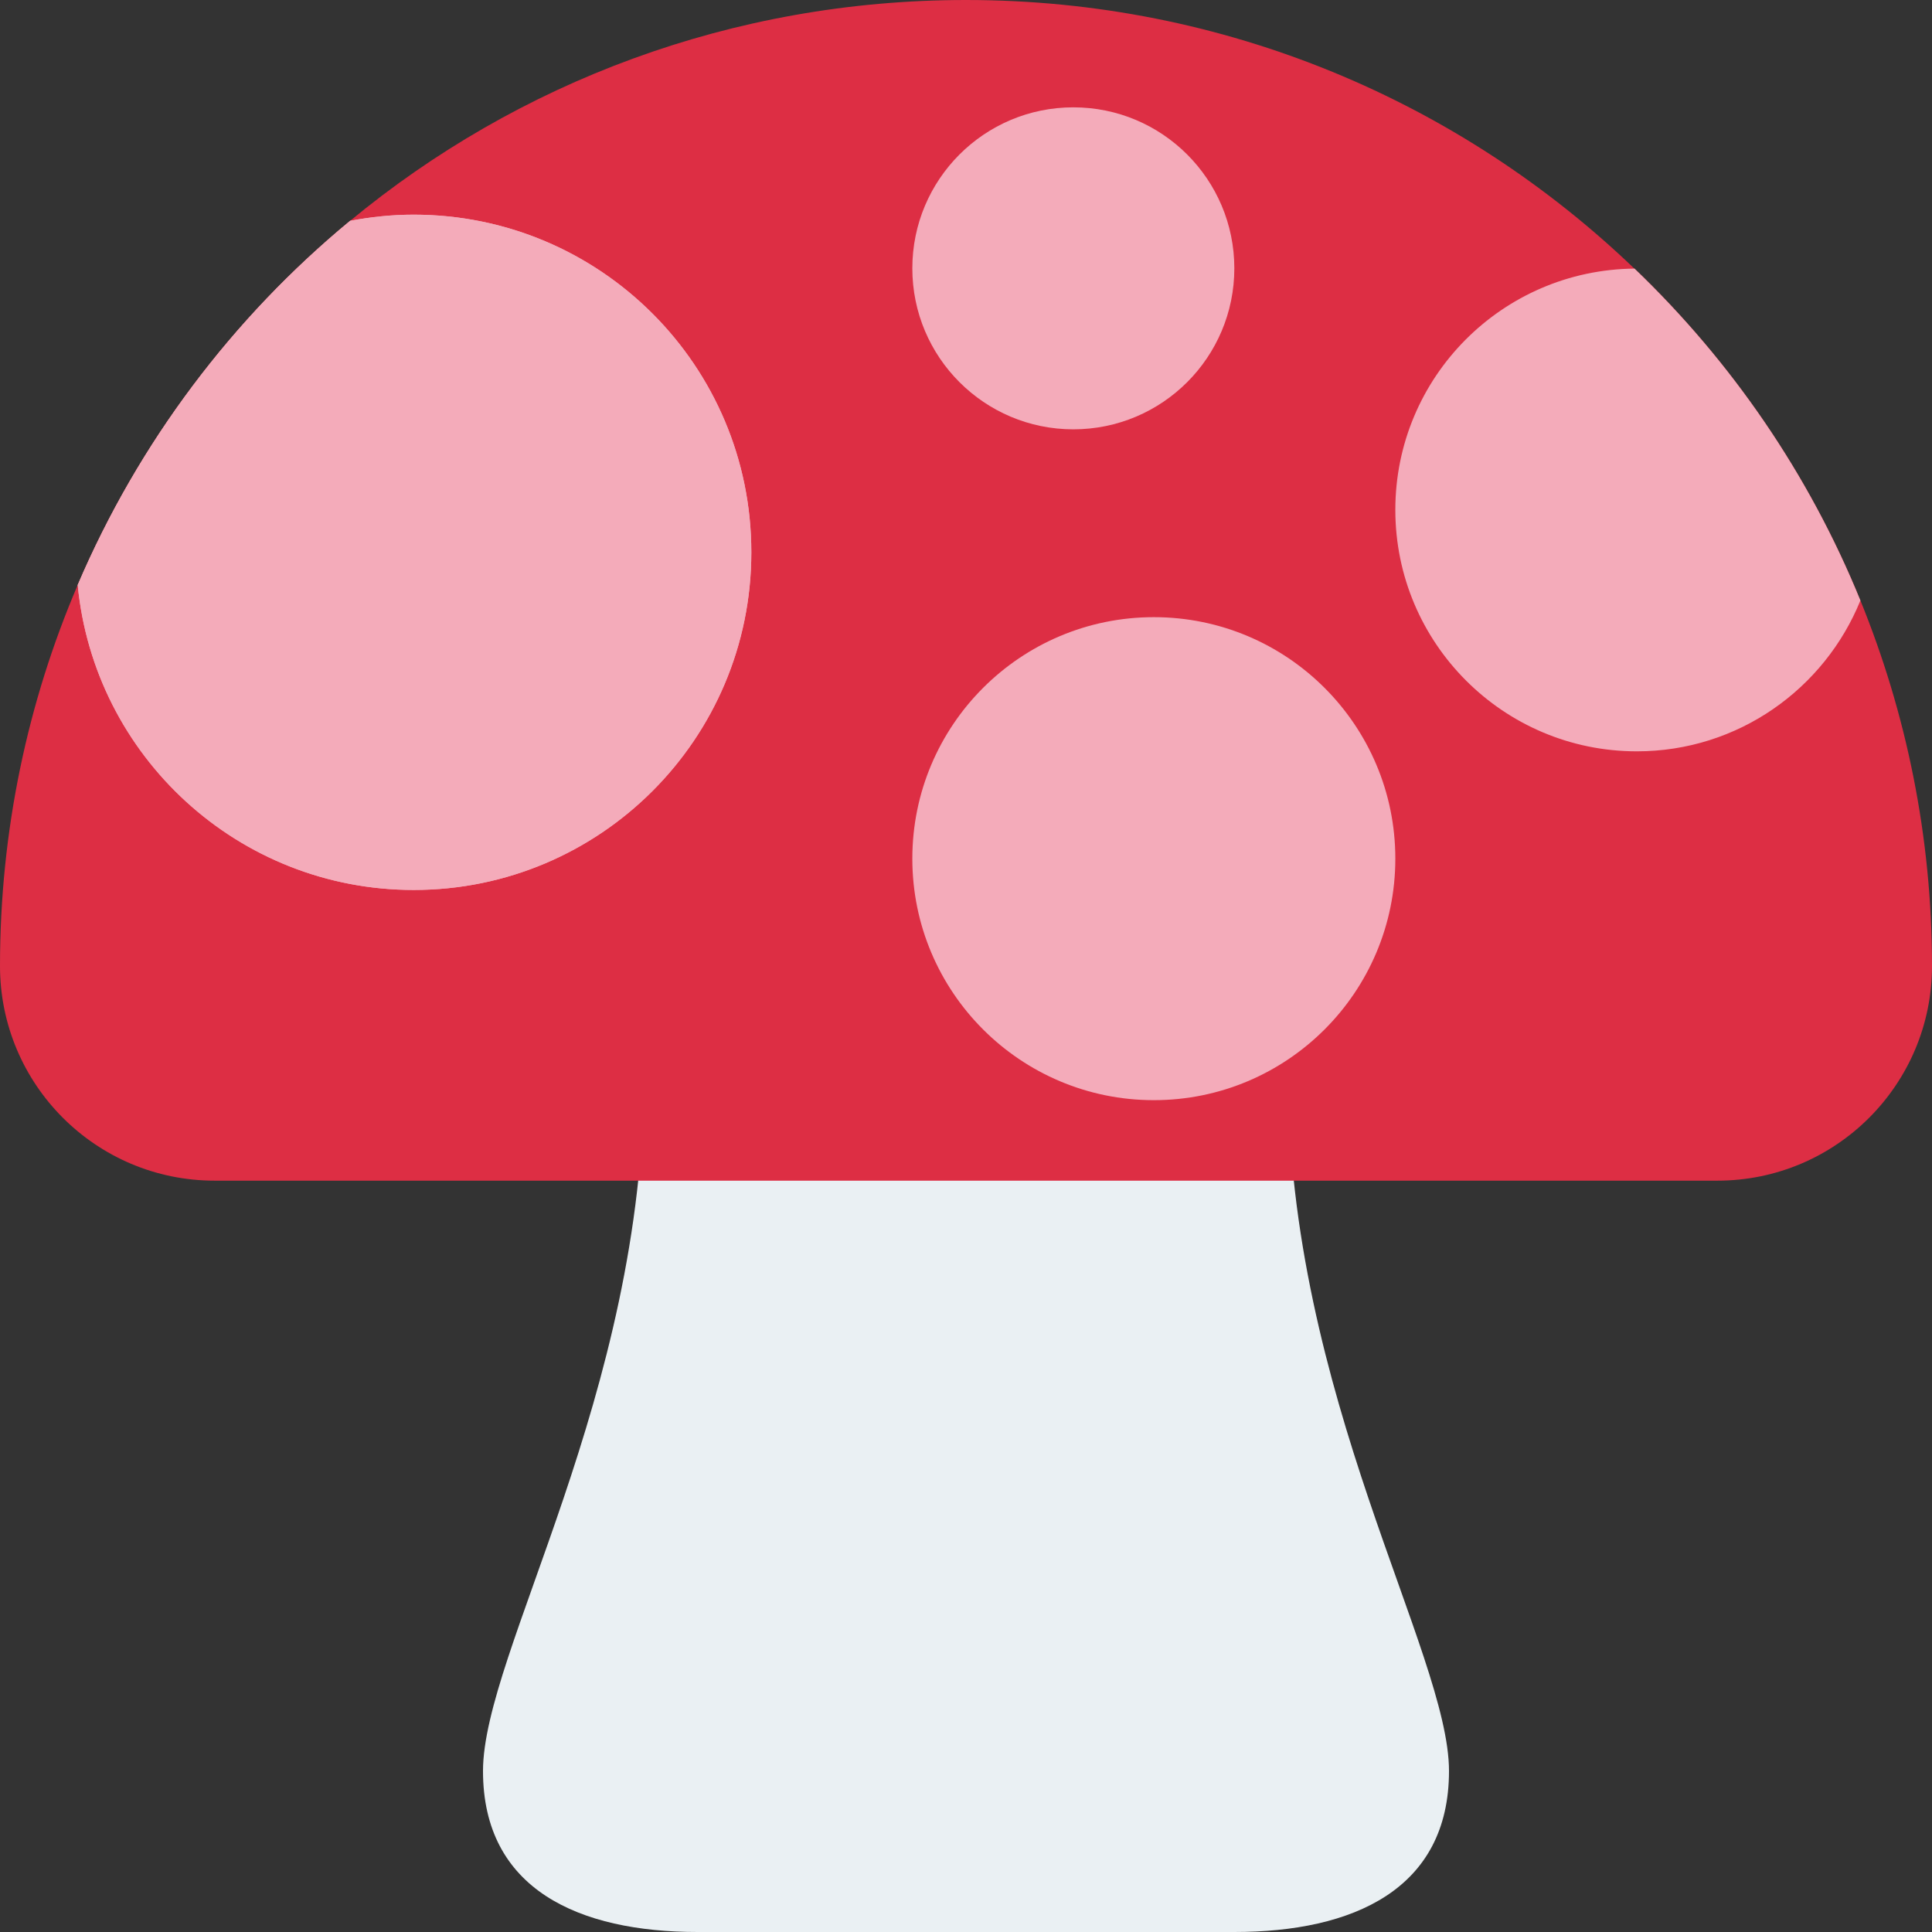
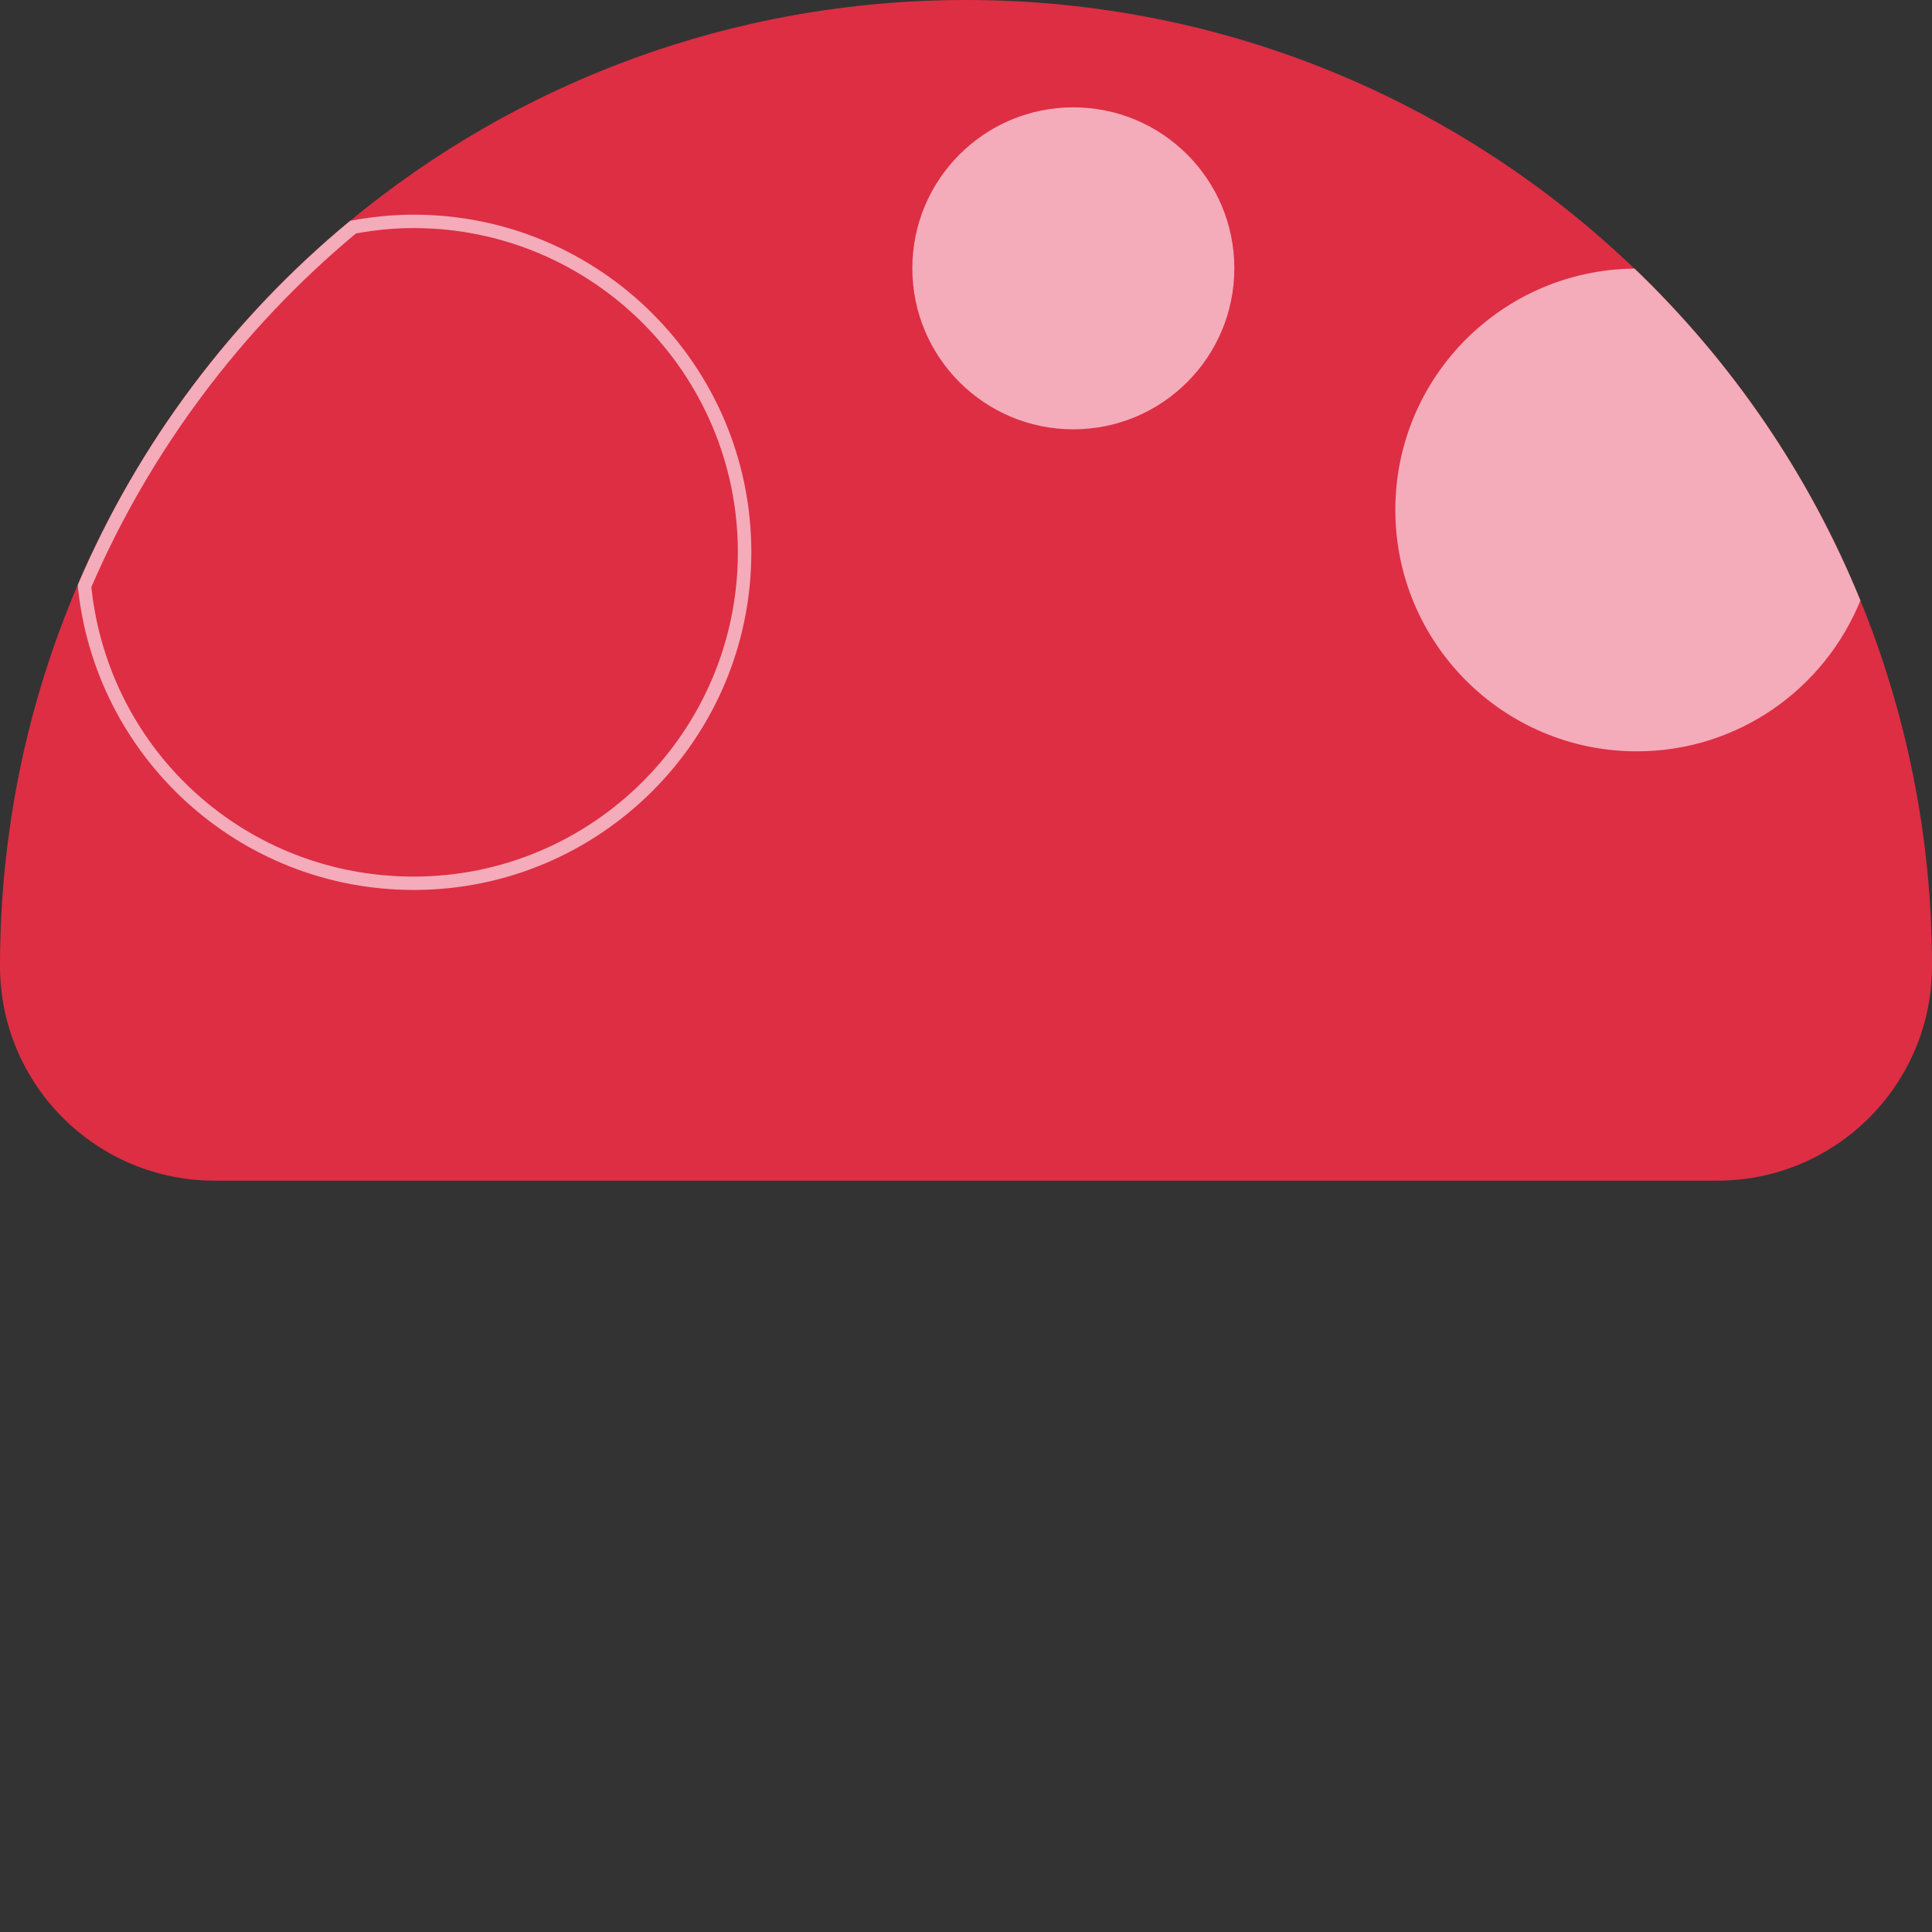
<svg xmlns="http://www.w3.org/2000/svg" viewBox="1982 2482 36 36" width="36" height="36">
  <rect x="1982" y="2482" width="36" height="36" fill="#333333" stroke="none" />
-   <path fill="#eaf0f3" stroke="none" fill-opacity="1" stroke-width="1" stroke-opacity="1" color="rgb(51, 51, 51)" id="tSvg6780556627" d="M 2009 2515 C 2009 2517.209 2007.209 2518 2005 2518 C 2001.667 2518 1998.333 2518 1995 2518 C 1992.791 2518 1991 2517.209 1991 2515 C 1991 2512.791 1994 2508 1994 2502 C 1994 2496 2006 2496 2006 2502C 2006 2508 2009 2512.791 2009 2515Z" />
  <path fill="#DD2E44" stroke="none" fill-opacity="1" stroke-width="1" stroke-opacity="1" color="rgb(51, 51, 51)" id="tSvg1513c94ecb4" d="M 2016.666 2493.189 C 2016.666 2493.188 2016.665 2493.188 2016.665 2493.187 C 2015.705 2490.83 2014.261 2488.734 2012.457 2487.005 C 2012.456 2487.005 2012.455 2487.005 2012.454 2487.005 C 2009.222 2483.904 2004.839 2482 2000 2482 C 1995.638 2482 1991.639 2483.541 1988.524 2486.115 C 1986.334 2487.924 1984.583 2490.245 1983.448 2492.9 C 1982.518 2495.075 1982 2497.473 1982 2500 C 1982 2502.209 1983.791 2504 1986 2504 C 1995.333 2504 2004.667 2504 2014 2504 C 2016.209 2504 2018 2502.209 2018 2500C 2018 2497.583 2017.52 2495.287 2016.666 2493.189Z" />
-   <path fill="rgb(244, 171, 186)" stroke="none" fill-opacity="1" stroke-width="1" stroke-opacity="1" color="rgb(51, 51, 51)" id="tSvg1090414f6c1" d="M 1989.708 2498.583 C 1993.183 2498.583 1996 2495.766 1996 2492.291 C 1996 2488.816 1993.184 2486 1989.708 2486 C 1989.303 2486 1988.908 2486.042 1988.524 2486.115 C 1986.334 2487.924 1984.583 2490.245 1983.448 2492.9C 1983.754 2496.089 1986.439 2498.583 1989.708 2498.583Z" />
  <path fill="rgb(244, 171, 186)" stroke="none" fill-opacity="1" stroke-width="1" stroke-opacity="1" color="rgb(51, 51, 51)" id="tSvgdfac416e86" d="M 1989.708 2486.25 C 1993.039 2486.25 1995.749 2488.96 1995.749 2492.292 C 1995.749 2495.624 1993.039 2498.334 1989.708 2498.334 C 1986.601 2498.334 1984.03 2496.02 1983.702 2492.94 C 1984.799 2490.399 1986.502 2488.123 1988.633 2486.35C 1988.997 2486.283 1989.359 2486.25 1989.708 2486.25Z M 1989.708 2486 C 1989.303 2486 1988.908 2486.042 1988.524 2486.115 C 1986.334 2487.924 1984.583 2490.245 1983.448 2492.9 C 1983.754 2496.089 1986.44 2498.583 1989.709 2498.583 C 1993.184 2498.583 1996 2495.766 1996 2492.291C 1996 2488.816 1993.184 2486 1989.708 2486Z M 2008 2491.5 C 2008 2493.985 2010.015 2496 2012.5 2496 C 2014.387 2496 2015.997 2494.836 2016.666 2493.189 C 2016.666 2493.188 2016.665 2493.188 2016.665 2493.187 C 2015.705 2490.83 2014.261 2488.734 2012.457 2487.005C 2009.992 2487.028 2008 2489.029 2008 2491.5Z" />
-   <ellipse color="rgb(51, 51, 51)" fill="rgb(244, 171, 186)" cx="2003.5" cy="2498" r="4.5" id="tSvg81a9369c22" fill-opacity="1" stroke="none" stroke-opacity="1" rx="4.5" ry="4.5" style="transform: rotate(0deg);" />
  <ellipse color="rgb(51, 51, 51)" fill="rgb(244, 171, 186)" cx="2002" cy="2487" r="3" id="tSvg17bd3e40905" fill-opacity="1" stroke="none" stroke-opacity="1" rx="3" ry="3" style="transform: rotate(0deg);" />
  <defs> </defs>
</svg>